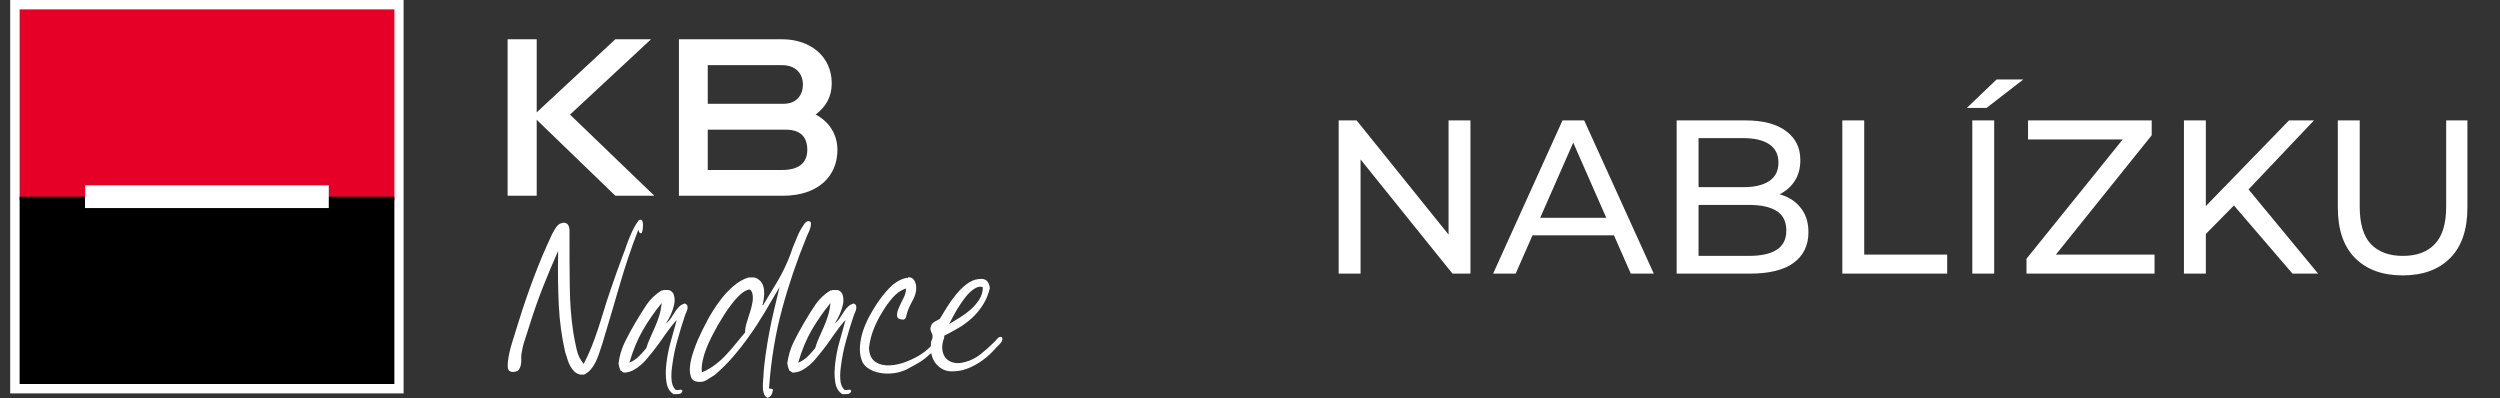
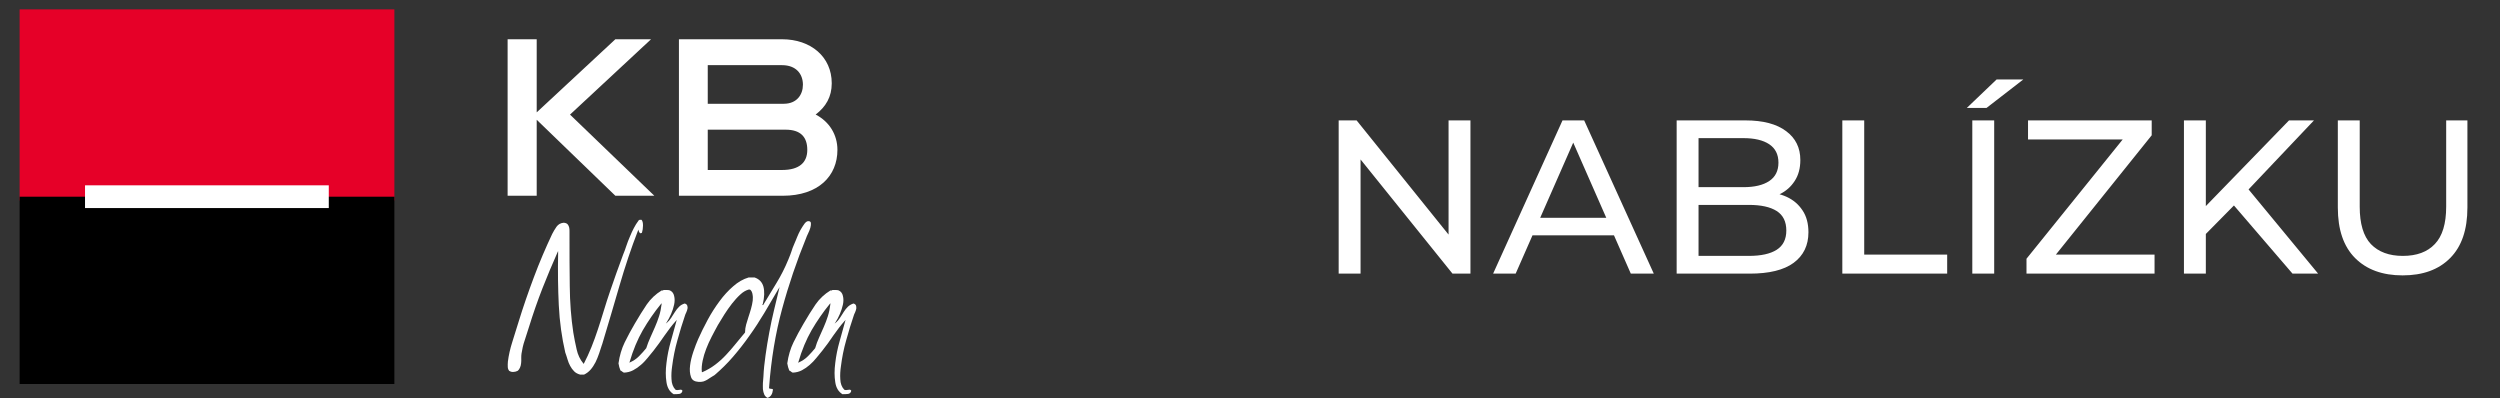
<svg xmlns="http://www.w3.org/2000/svg" width="201" height="32" viewBox="0 0 201 32" fill="none">
  <rect x="0" y="0" width="201" height="32" fill="#333333" stroke="none" />
  <g clip-path="url(#clip0_11650_25388)">
-     <path d="M32.449 0H0.82V31.628H32.449V0Z" fill="white" />
    <path d="M31.708 0.754H1.578V16.122H31.708V0.754Z" fill="#E60028" />
    <path d="M31.708 15.815H1.578V30.874H31.708V15.815Z" fill="black" />
    <path d="M26.434 14.9H6.836V16.728H26.434V14.9Z" fill="white" />
    <path d="M40.812 15.75V3.156H43.151V9.033L49.474 3.156H52.344L45.829 9.214L52.609 15.739H49.474L43.151 9.629V15.739H40.812V15.75Z" fill="white" />
    <path d="M65.586 9.214C66.691 9.788 67.329 10.84 67.329 12.052C67.329 14.135 65.82 15.739 62.929 15.739H54.586V3.156H62.876C65.192 3.156 66.872 4.57 66.872 6.695C66.872 7.79 66.404 8.576 65.575 9.214H65.586ZM63.014 8.343C64.066 8.343 64.555 7.609 64.555 6.812C64.555 5.941 64.002 5.239 62.876 5.239H56.903V8.343H63.014ZM64.906 12.052C64.906 10.999 64.353 10.426 63.163 10.426H56.903V13.667H62.876C64.268 13.667 64.906 13.061 64.906 12.052Z" fill="white" />
    <path d="M44.874 20.203V20.331C44.842 21.797 44.863 23.211 44.927 24.539C44.991 25.878 45.172 27.154 45.448 28.344C45.512 28.525 45.575 28.705 45.629 28.897C45.682 29.088 45.756 29.258 45.841 29.417C45.926 29.577 46.032 29.726 46.16 29.853C46.287 29.981 46.447 30.066 46.649 30.119H46.957C47.159 30.023 47.34 29.885 47.488 29.715C47.637 29.545 47.765 29.343 47.882 29.12C47.988 28.907 48.084 28.663 48.169 28.418C48.243 28.195 48.317 27.961 48.392 27.738L48.413 27.685C48.891 26.091 49.359 24.518 49.795 23.009C50.252 21.436 50.751 19.938 51.293 18.545L51.325 18.46L51.346 18.545C51.357 18.598 51.389 18.662 51.431 18.715C51.442 18.737 51.484 18.79 51.612 18.715C51.665 18.535 51.697 18.343 51.697 18.131C51.697 17.918 51.665 17.77 51.58 17.674H51.421C51.367 17.695 51.325 17.727 51.314 17.77C51.197 17.929 51.07 18.12 50.964 18.333C50.857 18.535 50.751 18.758 50.645 19.023C50.538 19.268 50.443 19.512 50.358 19.767C50.283 20.001 50.198 20.235 50.092 20.49C49.901 21 49.72 21.489 49.55 21.978C49.359 22.509 49.199 22.977 49.051 23.413C48.881 23.902 48.721 24.412 48.551 24.964C48.381 25.528 48.222 26.027 48.073 26.474C47.913 26.952 47.743 27.441 47.552 27.908C47.361 28.376 47.159 28.822 46.946 29.226L46.925 29.258L46.904 29.226C46.638 28.907 46.457 28.525 46.362 28.089C46.266 27.664 46.17 27.207 46.096 26.75C45.915 25.57 45.82 24.305 45.809 23.009C45.788 21.68 45.788 20.352 45.788 19.055C45.788 18.939 45.788 18.811 45.788 18.673C45.788 18.535 45.788 18.418 45.767 18.311C45.745 18.205 45.703 18.11 45.639 18.035C45.575 17.961 45.469 17.918 45.32 17.908C45.076 17.929 44.885 18.035 44.746 18.227C44.608 18.428 44.491 18.62 44.396 18.811C43.864 19.938 43.365 21.107 42.929 22.276C42.493 23.434 42.068 24.656 41.686 25.9C41.516 26.431 41.356 26.962 41.186 27.504C41.016 28.036 40.899 28.557 40.835 29.067C40.825 29.226 40.814 29.375 40.825 29.492C40.825 29.619 40.867 29.726 40.942 29.821C41.027 29.874 41.122 29.906 41.25 29.906C41.377 29.906 41.494 29.874 41.611 29.821C41.707 29.747 41.771 29.651 41.813 29.545C41.856 29.439 41.888 29.332 41.898 29.194C41.909 29.067 41.919 28.939 41.909 28.812C41.909 28.674 41.909 28.546 41.93 28.429C41.983 28.089 42.057 27.728 42.185 27.366C42.302 26.994 42.419 26.633 42.536 26.272C42.855 25.241 43.216 24.199 43.609 23.19C44.002 22.18 44.417 21.213 44.81 20.32L44.863 20.203H44.874Z" fill="white" />
    <path d="M54.148 31.692C54.318 31.692 54.467 31.692 54.615 31.671C54.754 31.649 54.839 31.564 54.87 31.416C54.828 31.341 54.764 31.309 54.637 31.341C54.498 31.373 54.392 31.373 54.307 31.331C54.105 31.118 53.999 30.831 53.988 30.48C53.967 30.14 53.988 29.79 54.041 29.439C54.127 28.759 54.265 28.047 54.467 27.345C54.669 26.623 54.86 25.985 55.062 25.4C55.083 25.315 55.126 25.22 55.179 25.113C55.221 25.007 55.264 24.901 55.274 24.816C55.295 24.72 55.274 24.635 55.253 24.561C55.221 24.486 55.157 24.433 55.051 24.401C54.881 24.454 54.732 24.529 54.605 24.657C54.477 24.784 54.36 24.922 54.265 25.082C54.201 25.177 54.137 25.284 54.073 25.379L53.967 25.549C53.861 25.709 53.755 25.836 53.648 25.921L53.531 26.017L53.616 25.889C53.733 25.709 53.84 25.496 53.956 25.241C54.063 24.997 54.148 24.741 54.201 24.486C54.254 24.242 54.254 24.008 54.201 23.796C54.158 23.583 54.041 23.434 53.861 23.349C53.797 23.328 53.723 23.317 53.638 23.317H53.361C53.361 23.317 53.319 23.339 53.297 23.349C53.276 23.36 53.255 23.37 53.202 23.349C52.713 23.647 52.309 24.029 52.001 24.476C51.693 24.933 51.374 25.443 51.034 26.027C50.747 26.516 50.471 27.026 50.226 27.526C49.982 28.026 49.812 28.599 49.727 29.216C49.758 29.418 49.812 29.62 49.886 29.79C49.939 29.811 49.992 29.843 50.024 29.875C50.067 29.907 50.109 29.938 50.162 29.96C50.439 29.949 50.683 29.885 50.906 29.768C51.129 29.651 51.342 29.503 51.533 29.333C51.725 29.173 51.895 28.982 52.065 28.78C52.224 28.578 52.383 28.387 52.543 28.195C52.851 27.802 53.149 27.388 53.446 26.952C53.744 26.527 54.041 26.134 54.339 25.804L54.413 25.719L54.382 25.826C54.243 26.304 54.095 26.846 53.935 27.441C53.765 28.036 53.648 28.621 53.584 29.184C53.51 29.747 53.51 30.268 53.584 30.725C53.648 31.182 53.85 31.511 54.18 31.703L54.148 31.692ZM50.598 29.163L50.619 29.11C50.896 28.153 51.257 27.292 51.682 26.548C52.118 25.804 52.607 25.092 53.138 24.444L53.191 24.38V24.465C53.149 24.805 53.085 25.124 52.989 25.422C52.894 25.719 52.787 26.006 52.66 26.293C52.554 26.548 52.426 26.825 52.288 27.133C52.16 27.409 52.054 27.696 51.958 27.994C51.778 28.217 51.586 28.429 51.374 28.642C51.172 28.854 50.917 29.014 50.641 29.141L50.587 29.163H50.598Z" fill="white" />
-     <path d="M62.677 23.084L62.634 23.264C62.496 23.817 62.358 24.391 62.23 24.943C62.092 25.507 61.965 26.112 61.848 26.739C61.731 27.345 61.635 27.962 61.55 28.557C61.465 29.163 61.401 29.736 61.38 30.268C61.359 30.438 61.348 30.619 61.338 30.789C61.327 30.959 61.338 31.129 61.338 31.288C61.359 31.448 61.391 31.596 61.444 31.713C61.497 31.83 61.582 31.926 61.71 31.989C61.965 31.904 62.103 31.692 62.145 31.341C62.145 31.299 62.124 31.288 62.103 31.277C62.039 31.256 61.965 31.267 61.89 31.246C61.858 31.246 61.816 31.203 61.837 31.129C61.997 28.918 62.347 26.803 62.879 24.848C63.41 22.882 64.069 20.958 64.824 19.109C64.845 19.045 64.887 18.939 64.972 18.769C65.047 18.609 65.111 18.46 65.153 18.312C65.196 18.163 65.206 18.035 65.196 17.929C65.185 17.823 65.111 17.78 64.983 17.78C64.887 17.78 64.781 17.855 64.675 17.993C64.569 18.142 64.462 18.312 64.356 18.492C64.26 18.673 64.165 18.864 64.09 19.056C64.016 19.236 63.963 19.385 63.91 19.491C63.835 19.672 63.772 19.81 63.729 19.927C63.687 20.033 63.665 20.129 63.633 20.214C63.612 20.288 63.58 20.384 63.538 20.48C63.495 20.586 63.453 20.713 63.389 20.852C63.102 21.553 62.773 22.191 62.422 22.765C62.071 23.339 61.72 23.913 61.38 24.486C61.38 24.497 61.38 24.518 61.348 24.529C61.338 24.529 61.327 24.529 61.316 24.529C61.295 24.529 61.295 24.508 61.295 24.497C61.295 24.476 61.306 24.465 61.327 24.454C61.465 23.891 61.476 23.413 61.38 23.052C61.285 22.69 61.04 22.435 60.668 22.308H60.19C59.754 22.435 59.329 22.68 58.947 23.02C58.553 23.36 58.181 23.764 57.841 24.231C57.501 24.688 57.182 25.188 56.895 25.719C56.608 26.25 56.353 26.771 56.13 27.271C56.013 27.537 55.886 27.866 55.748 28.27C55.62 28.652 55.524 29.024 55.482 29.386C55.439 29.736 55.461 30.045 55.556 30.31C55.641 30.565 55.843 30.682 56.173 30.704C56.311 30.704 56.438 30.704 56.545 30.672C56.651 30.64 56.757 30.587 56.853 30.534C56.959 30.47 57.055 30.406 57.15 30.342C57.246 30.278 57.342 30.215 57.459 30.151C57.979 29.705 58.479 29.216 58.936 28.684C59.393 28.153 59.839 27.59 60.254 26.994C60.668 26.421 61.072 25.794 61.455 25.156C61.816 24.55 62.188 23.923 62.581 23.243L62.677 23.084ZM56.428 29.917V29.885C56.396 29.619 56.428 29.322 56.492 29.003C56.555 28.695 56.651 28.376 56.778 28.047C56.906 27.728 57.044 27.398 57.214 27.079C57.374 26.761 57.554 26.442 57.724 26.123C57.873 25.868 58.043 25.592 58.245 25.273C58.426 24.986 58.638 24.688 58.851 24.412C59.063 24.146 59.276 23.902 59.51 23.689C59.733 23.477 59.956 23.349 60.179 23.285C60.264 23.264 60.339 23.285 60.381 23.36C60.424 23.413 60.466 23.487 60.487 23.583C60.509 23.668 60.519 23.774 60.53 23.881C60.53 23.987 60.53 24.082 60.519 24.168C60.487 24.391 60.445 24.614 60.381 24.826C60.328 25.028 60.254 25.241 60.179 25.475C60.105 25.698 60.041 25.91 59.988 26.102C59.935 26.304 59.903 26.506 59.903 26.707V26.729C59.648 27.037 59.393 27.335 59.148 27.643C58.904 27.951 58.638 28.249 58.373 28.535C58.107 28.823 57.809 29.088 57.501 29.322C57.193 29.556 56.842 29.758 56.481 29.917H56.449H56.428Z" fill="white" />
+     <path d="M62.677 23.084L62.634 23.264C62.496 23.817 62.358 24.391 62.23 24.943C62.092 25.507 61.965 26.112 61.848 26.739C61.731 27.345 61.635 27.962 61.55 28.557C61.465 29.163 61.401 29.736 61.38 30.268C61.359 30.438 61.348 30.619 61.338 30.789C61.327 30.959 61.338 31.129 61.338 31.288C61.359 31.448 61.391 31.596 61.444 31.713C61.497 31.83 61.582 31.926 61.71 31.989C61.965 31.904 62.103 31.692 62.145 31.341C62.145 31.299 62.124 31.288 62.103 31.277C62.039 31.256 61.965 31.267 61.89 31.246C61.858 31.246 61.816 31.203 61.837 31.129C61.997 28.918 62.347 26.803 62.879 24.848C63.41 22.882 64.069 20.958 64.824 19.109C64.845 19.045 64.887 18.939 64.972 18.769C65.047 18.609 65.111 18.46 65.153 18.312C65.196 18.163 65.206 18.035 65.196 17.929C65.185 17.823 65.111 17.78 64.983 17.78C64.887 17.78 64.781 17.855 64.675 17.993C64.569 18.142 64.462 18.312 64.356 18.492C64.26 18.673 64.165 18.864 64.09 19.056C64.016 19.236 63.963 19.385 63.91 19.491C63.835 19.672 63.772 19.81 63.729 19.927C63.687 20.033 63.665 20.129 63.633 20.214C63.612 20.288 63.58 20.384 63.538 20.48C63.495 20.586 63.453 20.713 63.389 20.852C63.102 21.553 62.773 22.191 62.422 22.765C62.071 23.339 61.72 23.913 61.38 24.486C61.38 24.497 61.38 24.518 61.348 24.529C61.338 24.529 61.327 24.529 61.316 24.529C61.295 24.529 61.295 24.508 61.295 24.497C61.295 24.476 61.306 24.465 61.327 24.454C61.465 23.891 61.476 23.413 61.38 23.052C61.285 22.69 61.04 22.435 60.668 22.308H60.19C59.754 22.435 59.329 22.68 58.947 23.02C58.553 23.36 58.181 23.764 57.841 24.231C57.501 24.688 57.182 25.188 56.895 25.719C56.608 26.25 56.353 26.771 56.13 27.271C56.013 27.537 55.886 27.866 55.748 28.27C55.62 28.652 55.524 29.024 55.482 29.386C55.439 29.736 55.461 30.045 55.556 30.31C55.641 30.565 55.843 30.682 56.173 30.704C56.311 30.704 56.438 30.704 56.545 30.672C56.651 30.64 56.757 30.587 56.853 30.534C56.959 30.47 57.055 30.406 57.15 30.342C57.246 30.278 57.342 30.215 57.459 30.151C57.979 29.705 58.479 29.216 58.936 28.684C59.393 28.153 59.839 27.59 60.254 26.994C60.668 26.421 61.072 25.794 61.455 25.156C61.816 24.55 62.188 23.923 62.581 23.243L62.677 23.084ZM56.428 29.917V29.885C56.396 29.619 56.428 29.322 56.492 29.003C56.555 28.695 56.651 28.376 56.778 28.047C56.906 27.728 57.044 27.398 57.214 27.079C57.374 26.761 57.554 26.442 57.724 26.123C57.873 25.868 58.043 25.592 58.245 25.273C58.426 24.986 58.638 24.688 58.851 24.412C59.063 24.146 59.276 23.902 59.51 23.689C59.733 23.477 59.956 23.349 60.179 23.285C60.264 23.264 60.339 23.285 60.381 23.36C60.424 23.413 60.466 23.487 60.487 23.583C60.509 23.668 60.519 23.774 60.53 23.881C60.53 23.987 60.53 24.082 60.519 24.168C60.487 24.391 60.445 24.614 60.381 24.826C60.328 25.028 60.254 25.241 60.179 25.475C60.105 25.698 60.041 25.91 59.988 26.102C59.935 26.304 59.903 26.506 59.903 26.707V26.729C59.648 27.037 59.393 27.335 59.148 27.643C58.904 27.951 58.638 28.249 58.373 28.535C58.107 28.823 57.809 29.088 57.501 29.322C57.193 29.556 56.842 29.758 56.481 29.917H56.428Z" fill="white" />
    <path d="M67.718 31.692C67.888 31.692 68.037 31.692 68.186 31.671C68.324 31.649 68.409 31.564 68.441 31.416C68.398 31.341 68.334 31.309 68.207 31.341C68.069 31.373 67.963 31.373 67.877 31.331C67.675 31.118 67.569 30.831 67.559 30.48C67.537 30.14 67.559 29.79 67.612 29.439C67.697 28.759 67.835 28.047 68.037 27.345C68.239 26.623 68.43 25.985 68.632 25.4C68.653 25.315 68.696 25.22 68.749 25.113C68.791 25.007 68.834 24.901 68.845 24.816C68.855 24.72 68.845 24.635 68.823 24.561C68.791 24.486 68.728 24.433 68.621 24.401C68.451 24.454 68.303 24.54 68.175 24.657C68.047 24.784 67.931 24.922 67.835 25.082L67.729 25.252C67.665 25.347 67.601 25.454 67.537 25.549C67.431 25.709 67.325 25.836 67.219 25.921L67.102 26.017L67.187 25.889C67.304 25.709 67.421 25.496 67.527 25.241C67.633 24.986 67.718 24.741 67.771 24.486C67.824 24.242 67.824 24.008 67.771 23.796C67.729 23.583 67.612 23.434 67.431 23.349C67.367 23.328 67.293 23.317 67.208 23.317H66.932C66.932 23.317 66.889 23.339 66.868 23.349C66.857 23.36 66.825 23.37 66.772 23.349C66.283 23.647 65.879 24.029 65.571 24.476C65.263 24.933 64.934 25.453 64.604 26.027C64.317 26.516 64.041 27.026 63.796 27.526C63.552 28.026 63.382 28.599 63.297 29.216C63.329 29.418 63.382 29.609 63.456 29.79C63.509 29.811 63.563 29.843 63.594 29.875C63.637 29.907 63.679 29.938 63.733 29.96C64.009 29.949 64.253 29.885 64.477 29.768C64.7 29.651 64.912 29.503 65.104 29.333C65.295 29.163 65.476 28.982 65.635 28.78C65.794 28.578 65.954 28.387 66.113 28.195C66.421 27.802 66.73 27.388 67.017 26.952C67.314 26.527 67.612 26.134 67.909 25.804L67.984 25.719L67.952 25.826C67.814 26.304 67.665 26.846 67.505 27.441C67.335 28.036 67.219 28.621 67.155 29.184C67.08 29.747 67.08 30.268 67.155 30.725C67.219 31.182 67.421 31.511 67.75 31.703L67.718 31.692ZM64.168 29.163L64.19 29.11C64.466 28.153 64.827 27.292 65.252 26.548C65.688 25.804 66.177 25.092 66.708 24.444L66.761 24.38V24.465C66.719 24.805 66.655 25.124 66.56 25.422C66.464 25.719 66.358 26.006 66.23 26.293C66.124 26.548 65.996 26.825 65.858 27.133C65.731 27.409 65.624 27.696 65.539 27.994C65.359 28.217 65.157 28.44 64.955 28.642C64.753 28.854 64.498 29.014 64.222 29.141L64.168 29.163Z" fill="white" />
-     <path d="M73.002 22.339C72.917 22.339 72.822 22.35 72.715 22.382C72.269 22.52 71.855 22.786 71.493 23.168C71.132 23.551 70.802 23.965 70.505 24.412C70.282 24.741 70.08 25.092 69.867 25.485C69.665 25.868 69.506 26.25 69.378 26.633C69.251 27.026 69.176 27.409 69.144 27.791C69.113 28.174 69.144 28.546 69.261 28.907C69.346 29.183 69.516 29.417 69.782 29.598C70.048 29.779 70.356 29.906 70.696 29.97C71.047 30.044 71.419 30.055 71.801 30.012C72.184 29.97 72.556 29.864 72.907 29.694C73.236 29.524 73.544 29.343 73.831 29.183C74.129 29.014 74.405 28.801 74.66 28.567C74.703 28.535 74.745 28.503 74.788 28.461L74.873 28.386V28.429C74.958 28.79 75.096 29.088 75.319 29.322C75.627 29.651 75.999 29.832 76.424 29.853C76.86 29.874 77.296 29.811 77.732 29.651C78.168 29.492 78.603 29.258 79.007 28.96C79.411 28.663 79.751 28.344 80.027 28.025C80.07 27.961 80.134 27.898 80.219 27.823C80.304 27.749 80.378 27.674 80.442 27.589C80.506 27.504 80.559 27.43 80.58 27.345C80.601 27.27 80.591 27.186 80.548 27.101C80.421 27.058 80.293 27.101 80.197 27.217C80.081 27.355 79.974 27.473 79.868 27.568C79.56 27.876 79.209 28.184 78.837 28.482C78.454 28.78 78.04 28.992 77.583 29.109C77.232 29.205 76.924 29.226 76.658 29.152C76.393 29.088 76.18 28.96 76.021 28.769C75.872 28.588 75.787 28.344 75.755 28.036C75.744 27.844 75.766 27.632 75.84 27.355C75.893 27.26 75.925 27.164 75.914 27.069C75.914 27.069 75.914 27.047 75.914 27.037C75.914 27.037 75.914 27.026 75.914 27.015V26.994C76.318 26.792 76.711 26.569 77.083 26.357C77.466 26.133 77.817 25.868 78.146 25.57C78.465 25.273 78.763 24.922 79.007 24.539C79.262 24.157 79.453 23.7 79.581 23.179C79.57 22.934 79.485 22.743 79.358 22.594C79.22 22.445 78.996 22.392 78.688 22.435C78.348 22.467 78.029 22.605 77.71 22.849C77.402 23.083 77.115 23.37 76.85 23.7C76.584 24.029 76.34 24.369 76.127 24.709C75.893 25.081 75.712 25.389 75.564 25.634C75.362 25.74 75.213 25.825 75.085 25.9C74.958 25.985 74.862 26.123 74.82 26.314C74.798 26.41 74.798 26.484 74.82 26.537C74.83 26.59 74.852 26.643 74.873 26.697C74.894 26.75 74.915 26.792 74.937 26.835C74.958 26.877 74.979 26.941 74.979 27.015C74.979 27.111 74.979 27.207 74.926 27.302C74.883 27.387 74.862 27.462 74.852 27.526C74.841 27.611 74.841 27.685 74.841 27.759C74.841 27.781 74.841 27.812 74.841 27.834L74.756 27.919C74.703 27.961 74.66 28.015 74.607 28.057C74.458 28.195 74.299 28.323 74.129 28.429C73.799 28.663 73.396 28.865 72.928 29.056C72.46 29.247 71.993 29.354 71.546 29.375C71.1 29.396 70.707 29.311 70.388 29.099C70.058 28.886 69.888 28.503 69.867 27.951C69.942 27.377 70.08 26.845 70.282 26.367C70.484 25.878 70.717 25.432 70.972 25.039C71.196 24.656 71.461 24.284 71.769 23.933C72.067 23.583 72.418 23.338 72.811 23.2H72.843V23.221C72.843 23.445 72.779 23.7 72.63 23.987C72.482 24.273 72.354 24.539 72.248 24.794C72.141 25.039 72.099 25.262 72.131 25.432C72.152 25.602 72.322 25.687 72.641 25.698C72.758 25.666 72.832 25.581 72.854 25.443C72.885 25.304 72.928 25.145 72.992 24.964C73.098 24.699 73.215 24.433 73.364 24.178C73.513 23.923 73.608 23.657 73.651 23.381C73.693 23.041 73.651 22.754 73.491 22.52C73.385 22.36 73.225 22.286 73.013 22.286L73.002 22.339ZM76.297 26.08L76.34 25.995C76.456 25.772 76.584 25.528 76.722 25.273C76.86 25.017 77.009 24.762 77.19 24.497C77.349 24.252 77.53 24.008 77.71 23.785C77.902 23.561 78.093 23.381 78.295 23.243C78.391 23.179 78.497 23.126 78.614 23.083C78.731 23.041 78.858 23.041 78.996 23.083H79.018V23.105C79.018 23.455 78.922 23.785 78.731 24.082C78.539 24.38 78.316 24.645 78.05 24.879C77.785 25.113 77.498 25.326 77.19 25.517C76.903 25.698 76.626 25.868 76.371 26.017L76.297 26.059V26.08Z" fill="white" />
  </g>
  <path d="M107.629 22V9.68H109.072L117.221 19.8H116.464V9.68H118.224V22H116.781L108.632 11.88H109.389V22H107.629ZM120.046 22L125.626 9.68H127.368L132.965 22H131.117L126.136 10.666H126.84L121.859 22H120.046ZM122.422 18.92L122.898 17.512H129.832L130.342 18.92H122.422ZM134.803 22V9.68H140.329C141.749 9.68 142.84 9.967 143.603 10.542C144.365 11.106 144.747 11.88 144.747 12.866C144.747 13.534 144.594 14.098 144.289 14.555C143.996 15.013 143.597 15.365 143.092 15.611C142.588 15.858 142.042 15.981 141.455 15.981L141.772 15.453C142.476 15.453 143.098 15.576 143.638 15.822C144.178 16.069 144.606 16.433 144.923 16.914C145.239 17.383 145.398 17.97 145.398 18.674C145.398 19.73 144.999 20.551 144.201 21.138C143.415 21.712 142.242 22 140.681 22H134.803ZM136.563 20.574H140.611C141.585 20.574 142.33 20.41 142.846 20.082C143.362 19.753 143.62 19.237 143.62 18.533C143.62 17.817 143.362 17.295 142.846 16.966C142.33 16.638 141.585 16.474 140.611 16.474H136.404V15.048H140.171C141.062 15.048 141.755 14.884 142.247 14.555C142.74 14.227 142.987 13.734 142.987 13.077C142.987 12.42 142.74 11.927 142.247 11.598C141.755 11.27 141.062 11.106 140.171 11.106H136.563V20.574ZM148.123 22V9.68H149.883V20.469H156.553V22H148.123ZM158.573 22V9.68H160.333V22H158.573ZM158.133 8.677L160.527 6.389H162.674L159.717 8.677H158.133ZM162.93 22V20.803L171.22 10.525L171.413 11.211H163.053V9.68H172.997V10.877L164.743 21.155L164.532 20.469H173.226V22H162.93ZM177.137 19.026L177.049 16.878L184.037 9.68H186.043L180.64 15.382L179.654 16.474L177.137 19.026ZM175.589 22V9.68H177.349V22H175.589ZM184.318 22L179.267 16.122L180.446 14.819L186.377 22H184.318ZM193.171 22.141C191.552 22.141 190.278 21.677 189.352 20.75C188.425 19.823 187.961 18.468 187.961 16.685V9.68H189.721V16.614C189.721 17.987 190.02 18.99 190.619 19.624C191.229 20.258 192.085 20.574 193.188 20.574C194.303 20.574 195.16 20.258 195.758 19.624C196.368 18.99 196.673 17.987 196.673 16.614V9.68H198.38V16.685C198.38 18.468 197.917 19.823 196.99 20.75C196.075 21.677 194.802 22.141 193.171 22.141Z" fill="white" />
  <defs>
    <clipPath id="clip0_11650_25388">
      <rect width="80.96" height="32" fill="white" transform="translate(0.82)" />
    </clipPath>
  </defs>
</svg>